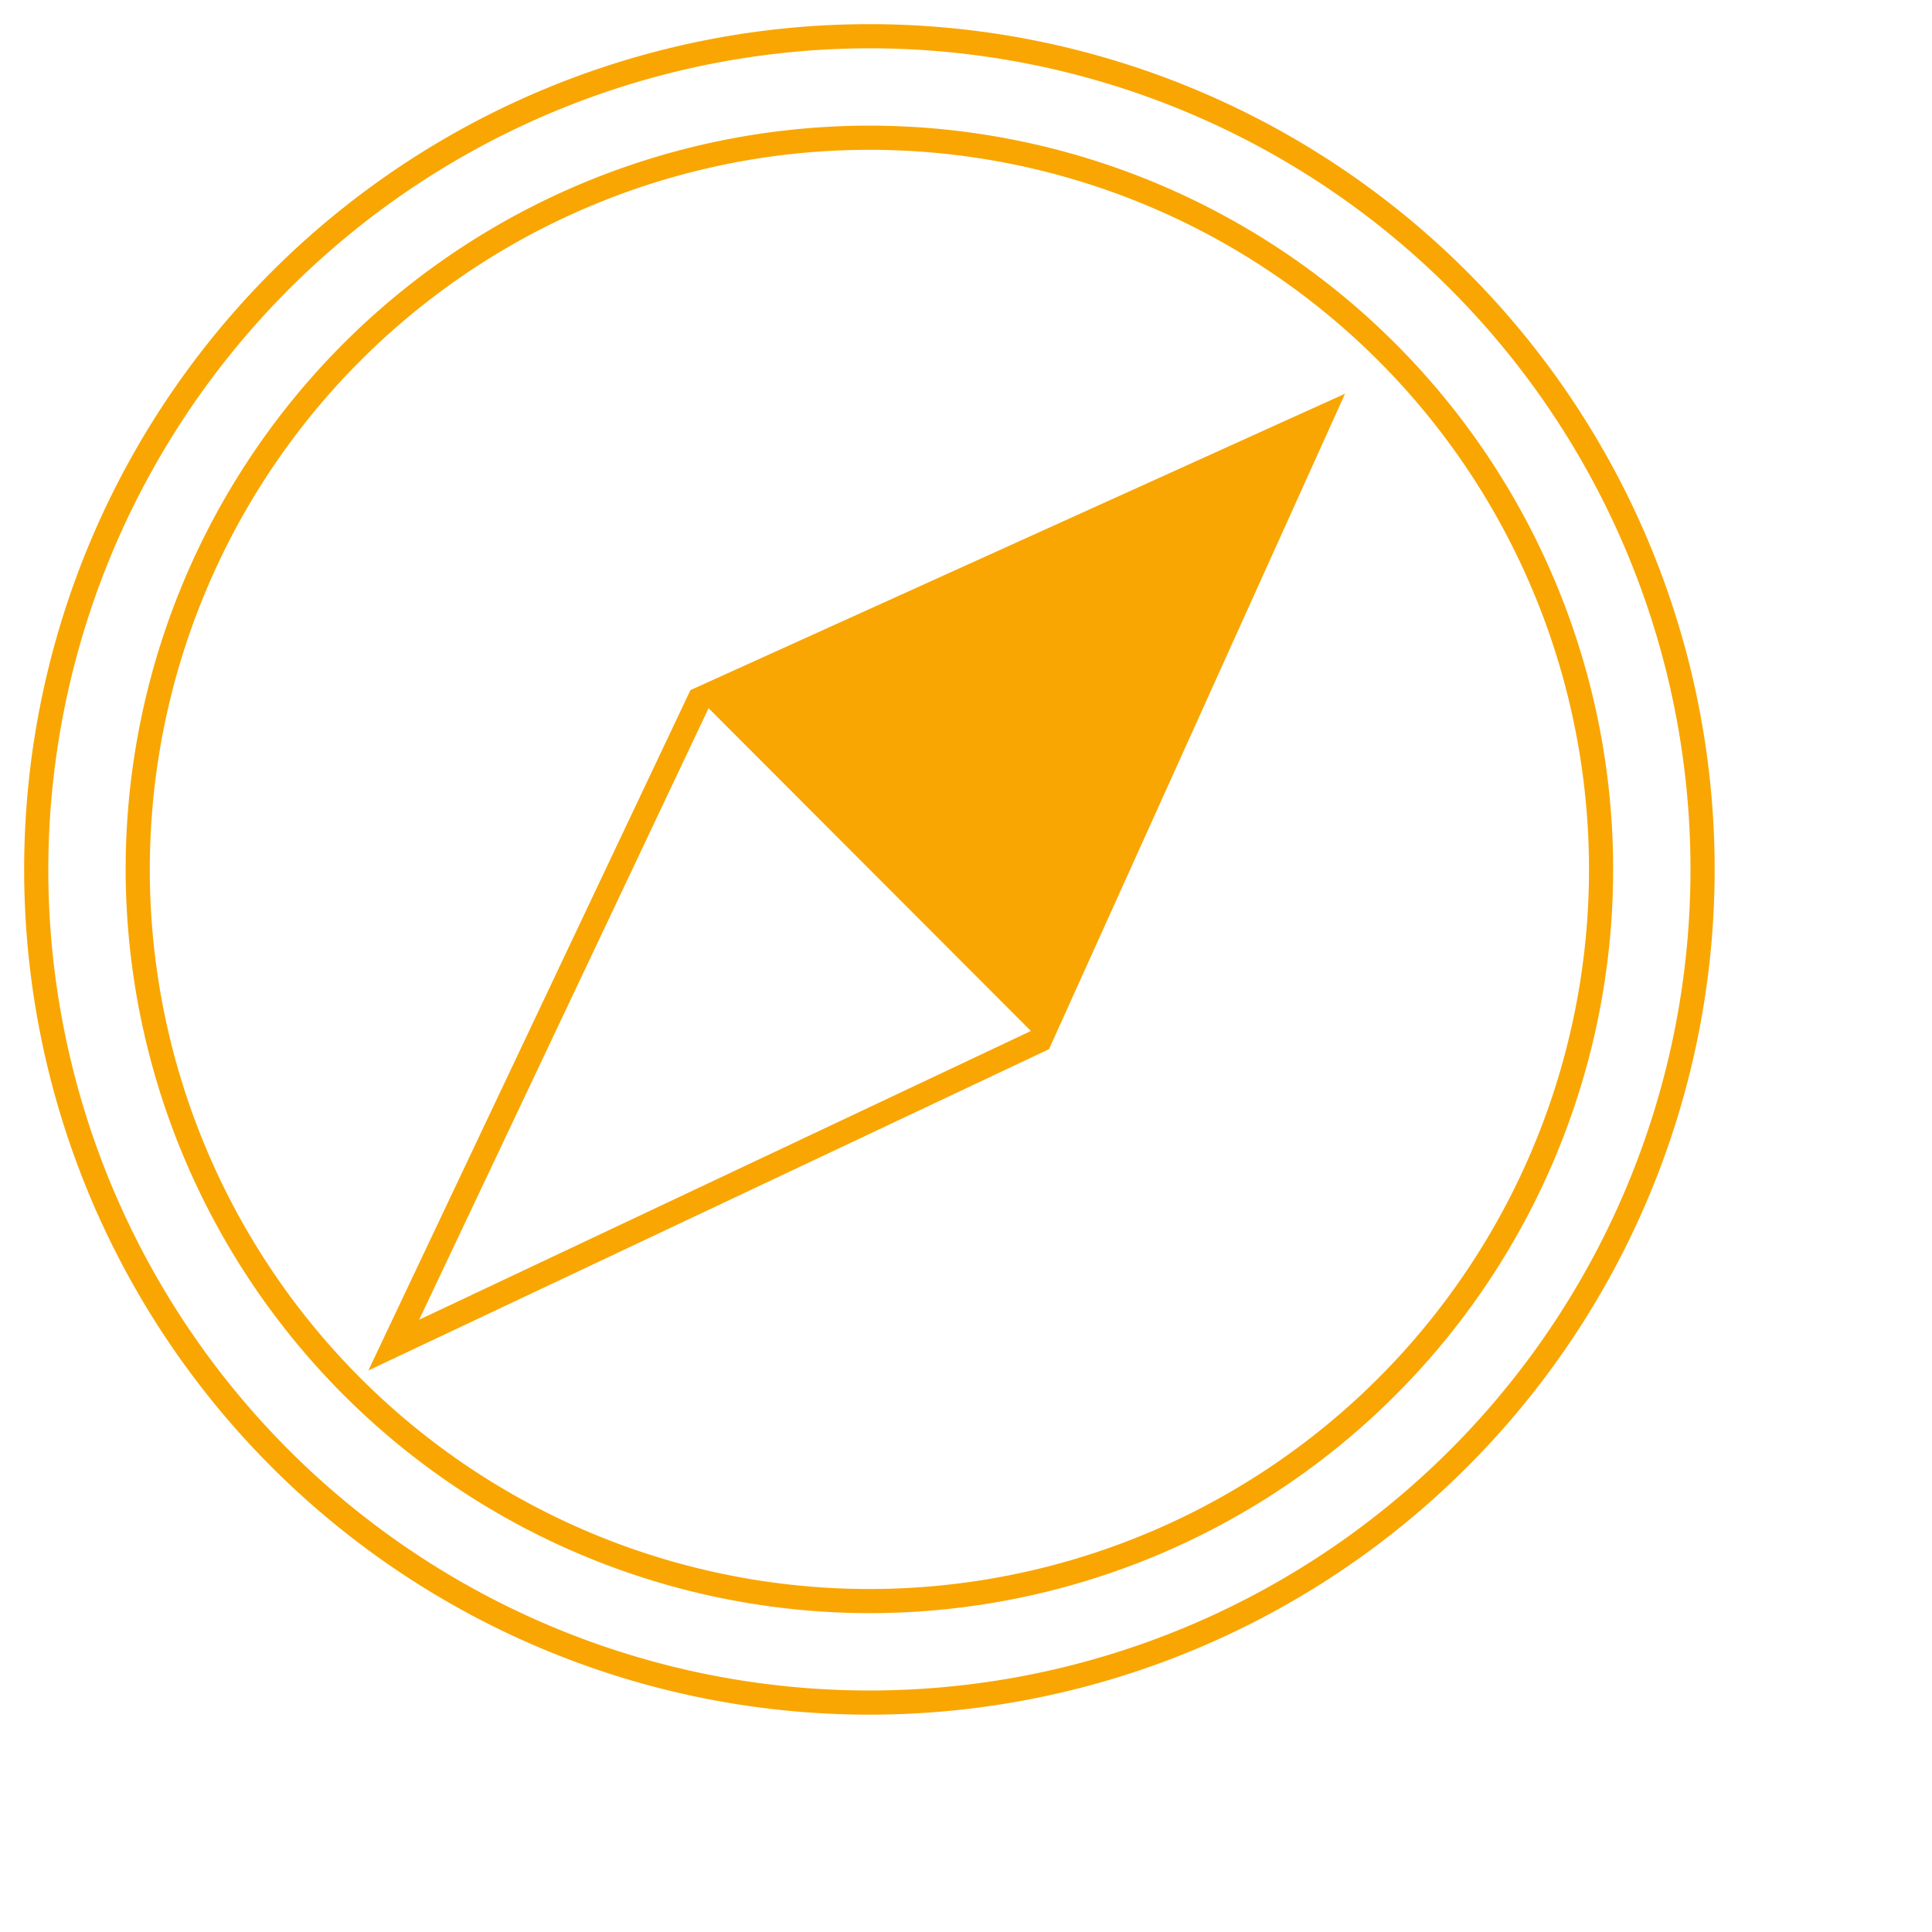
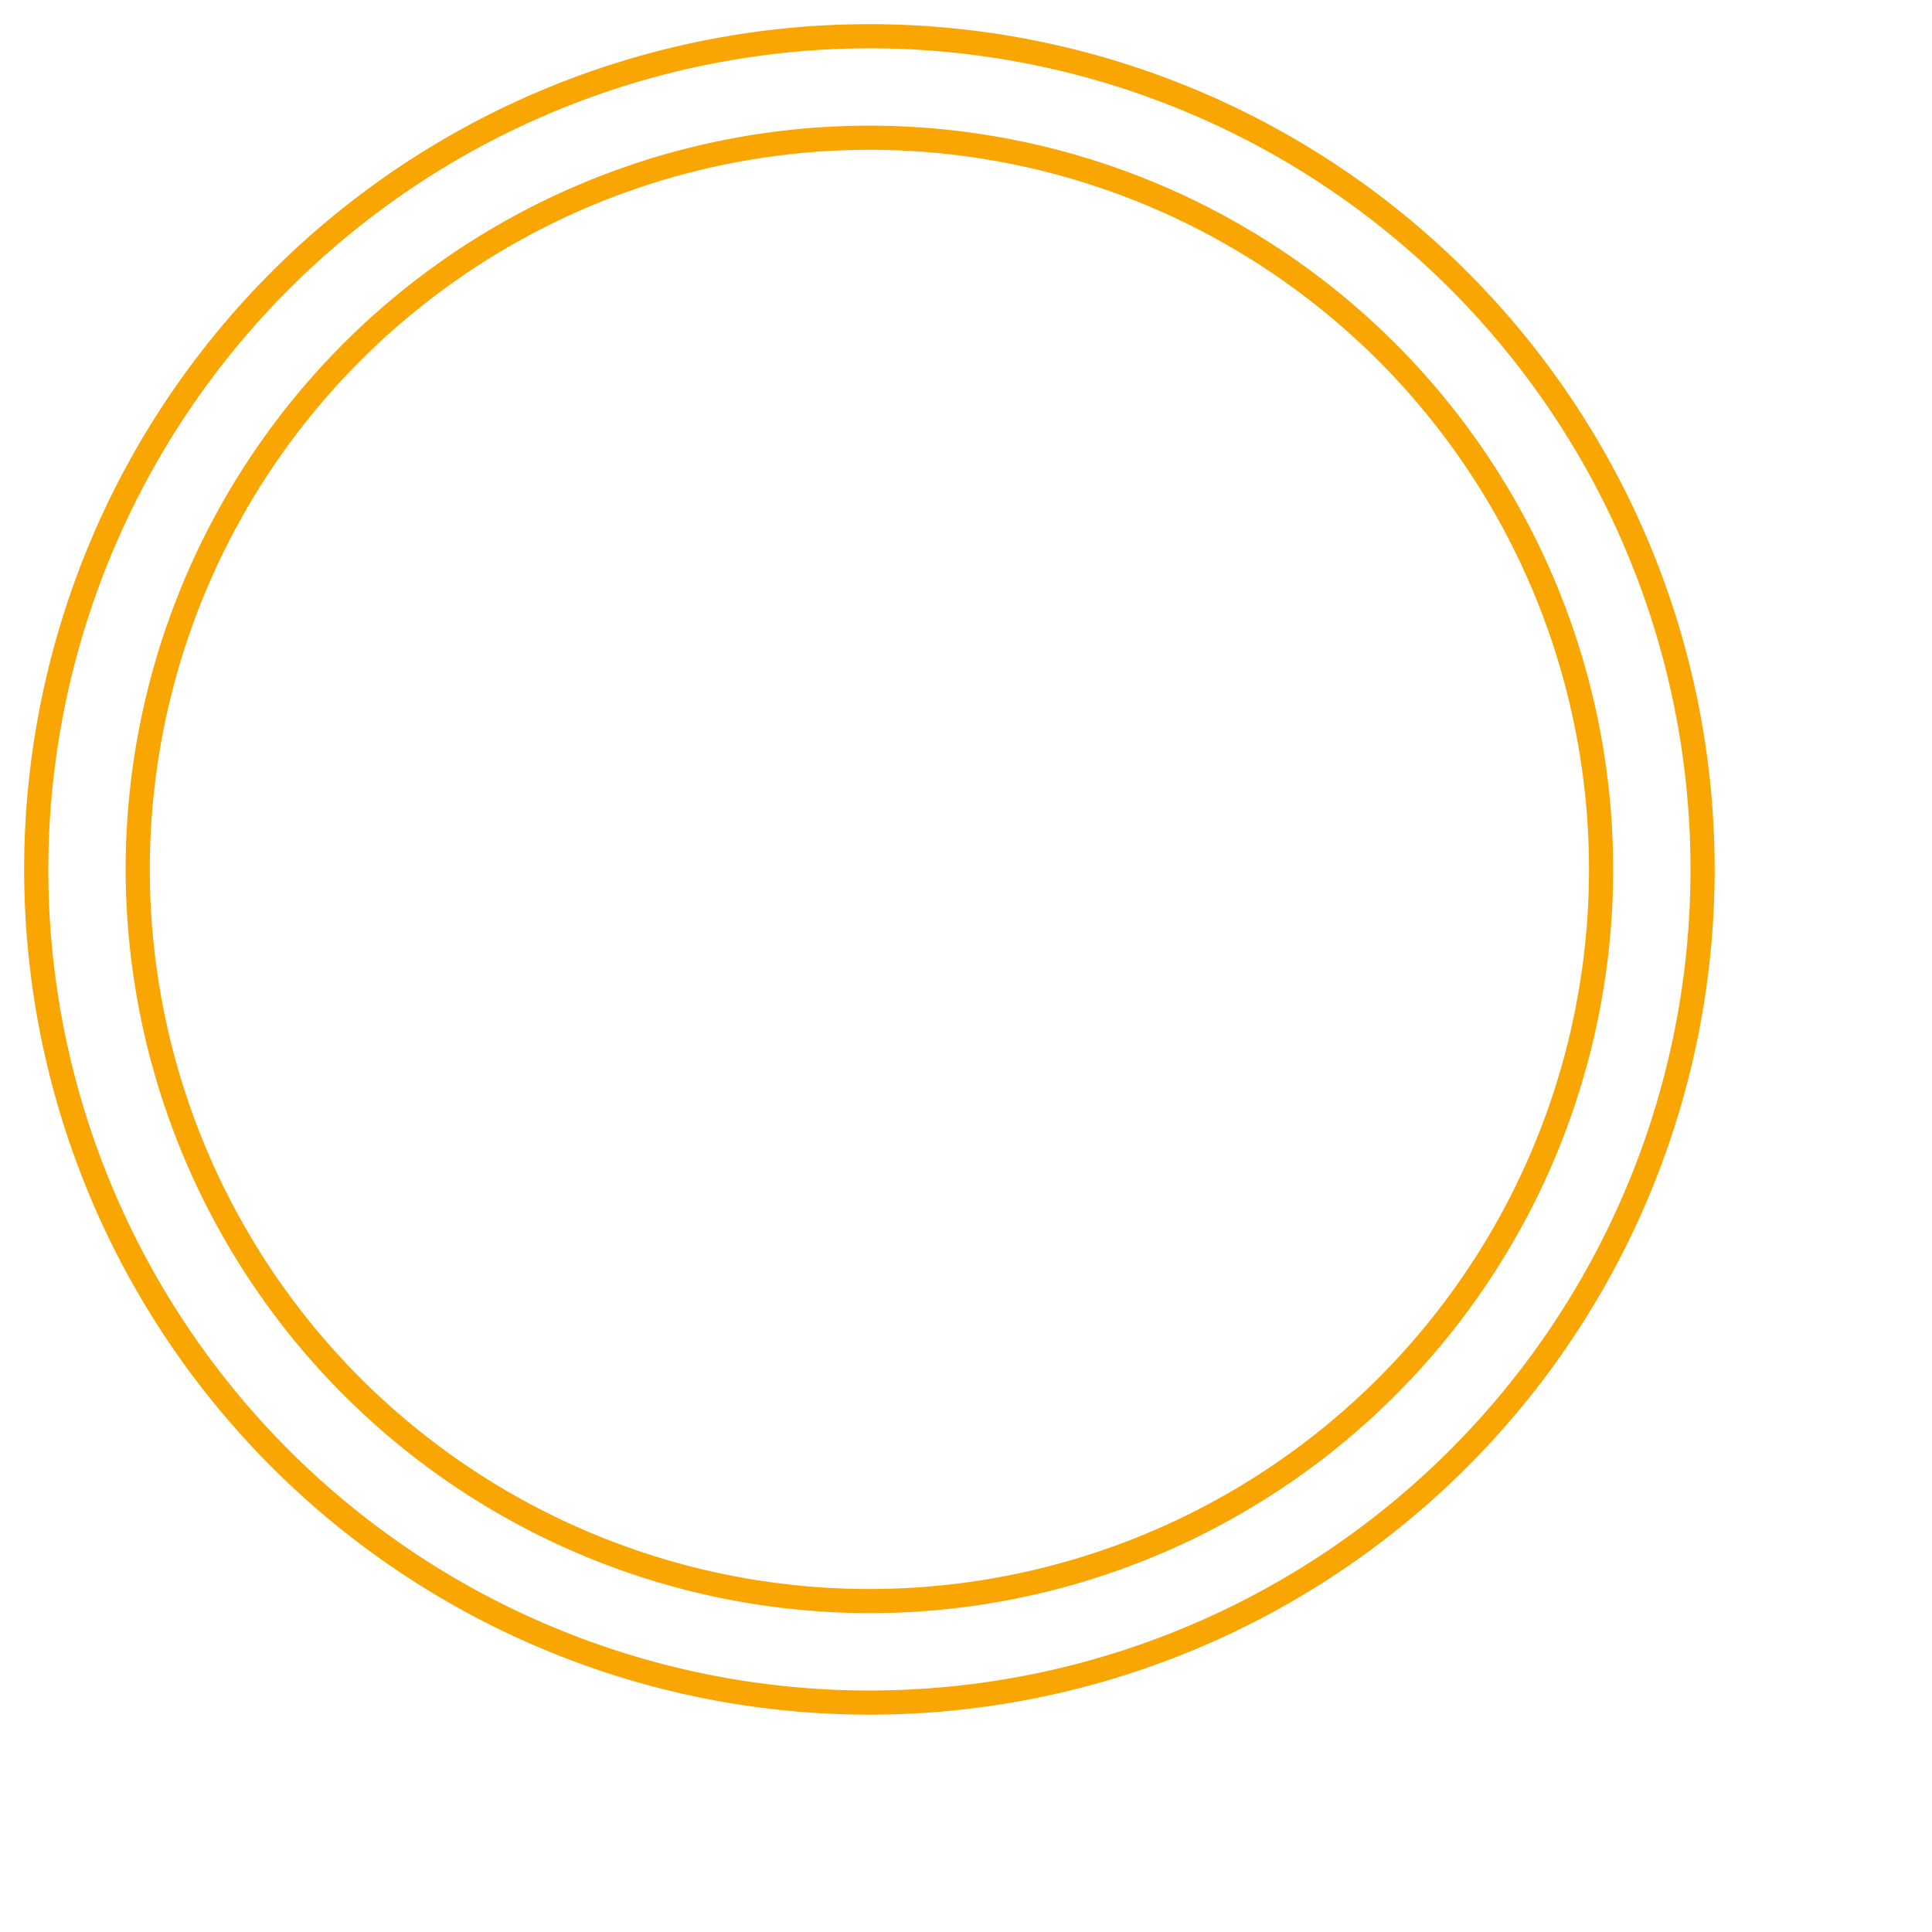
<svg xmlns="http://www.w3.org/2000/svg" width="24" height="24" fill="#f9a602">
  <g transform="scale(0.3)">
    <path d="M36 2A34 34 0 112 36 34.039 34.039 0 0136 2zm0 64.797A30.797 30.797 0 105.203 36 30.832 30.832 0 0036 66.797zM36 1a35 35 0 100 70 35 35 0 000-70zm0 64.797a29.797 29.797 0 110-59.594 29.797 29.797 0 010 59.594z" />
-     <path d="M55.695 16.302L28.59 28.575 15.254 56.747l28.184-13.304 12.257-27.14zM17.356 54.648l11.985-25.323 13.346 13.366-25.331 11.956z" />
  </g>
</svg>